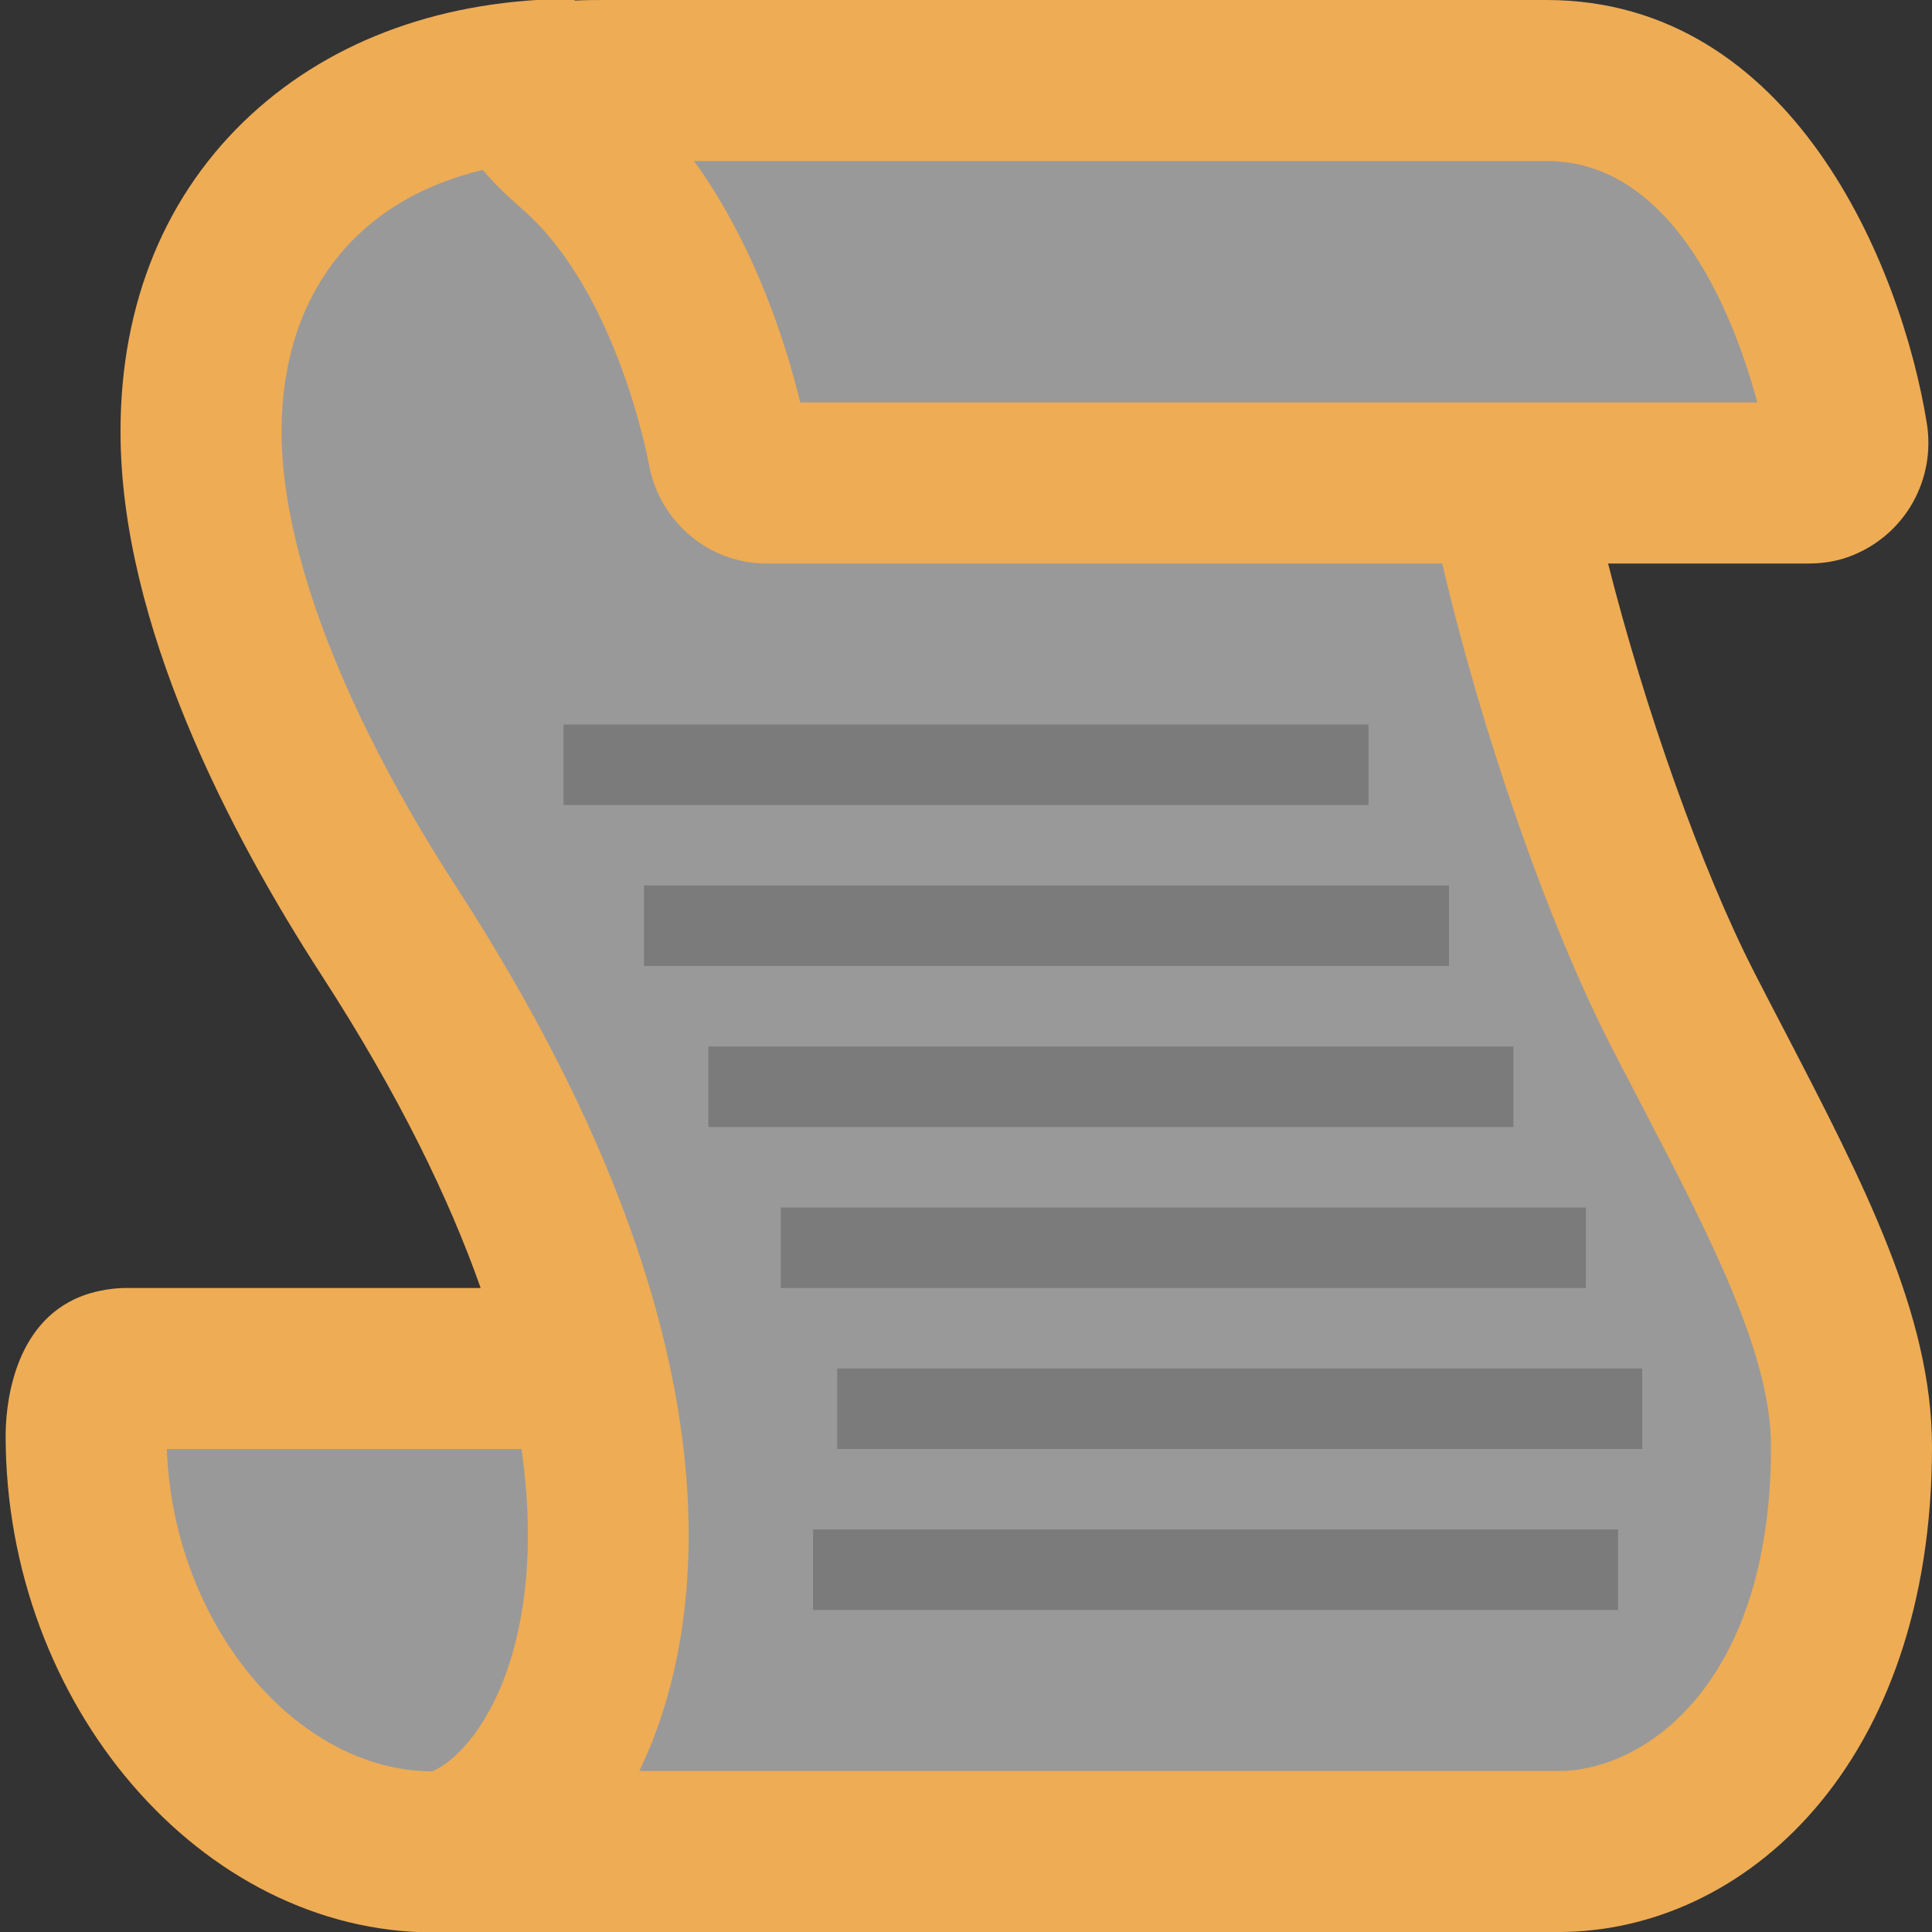
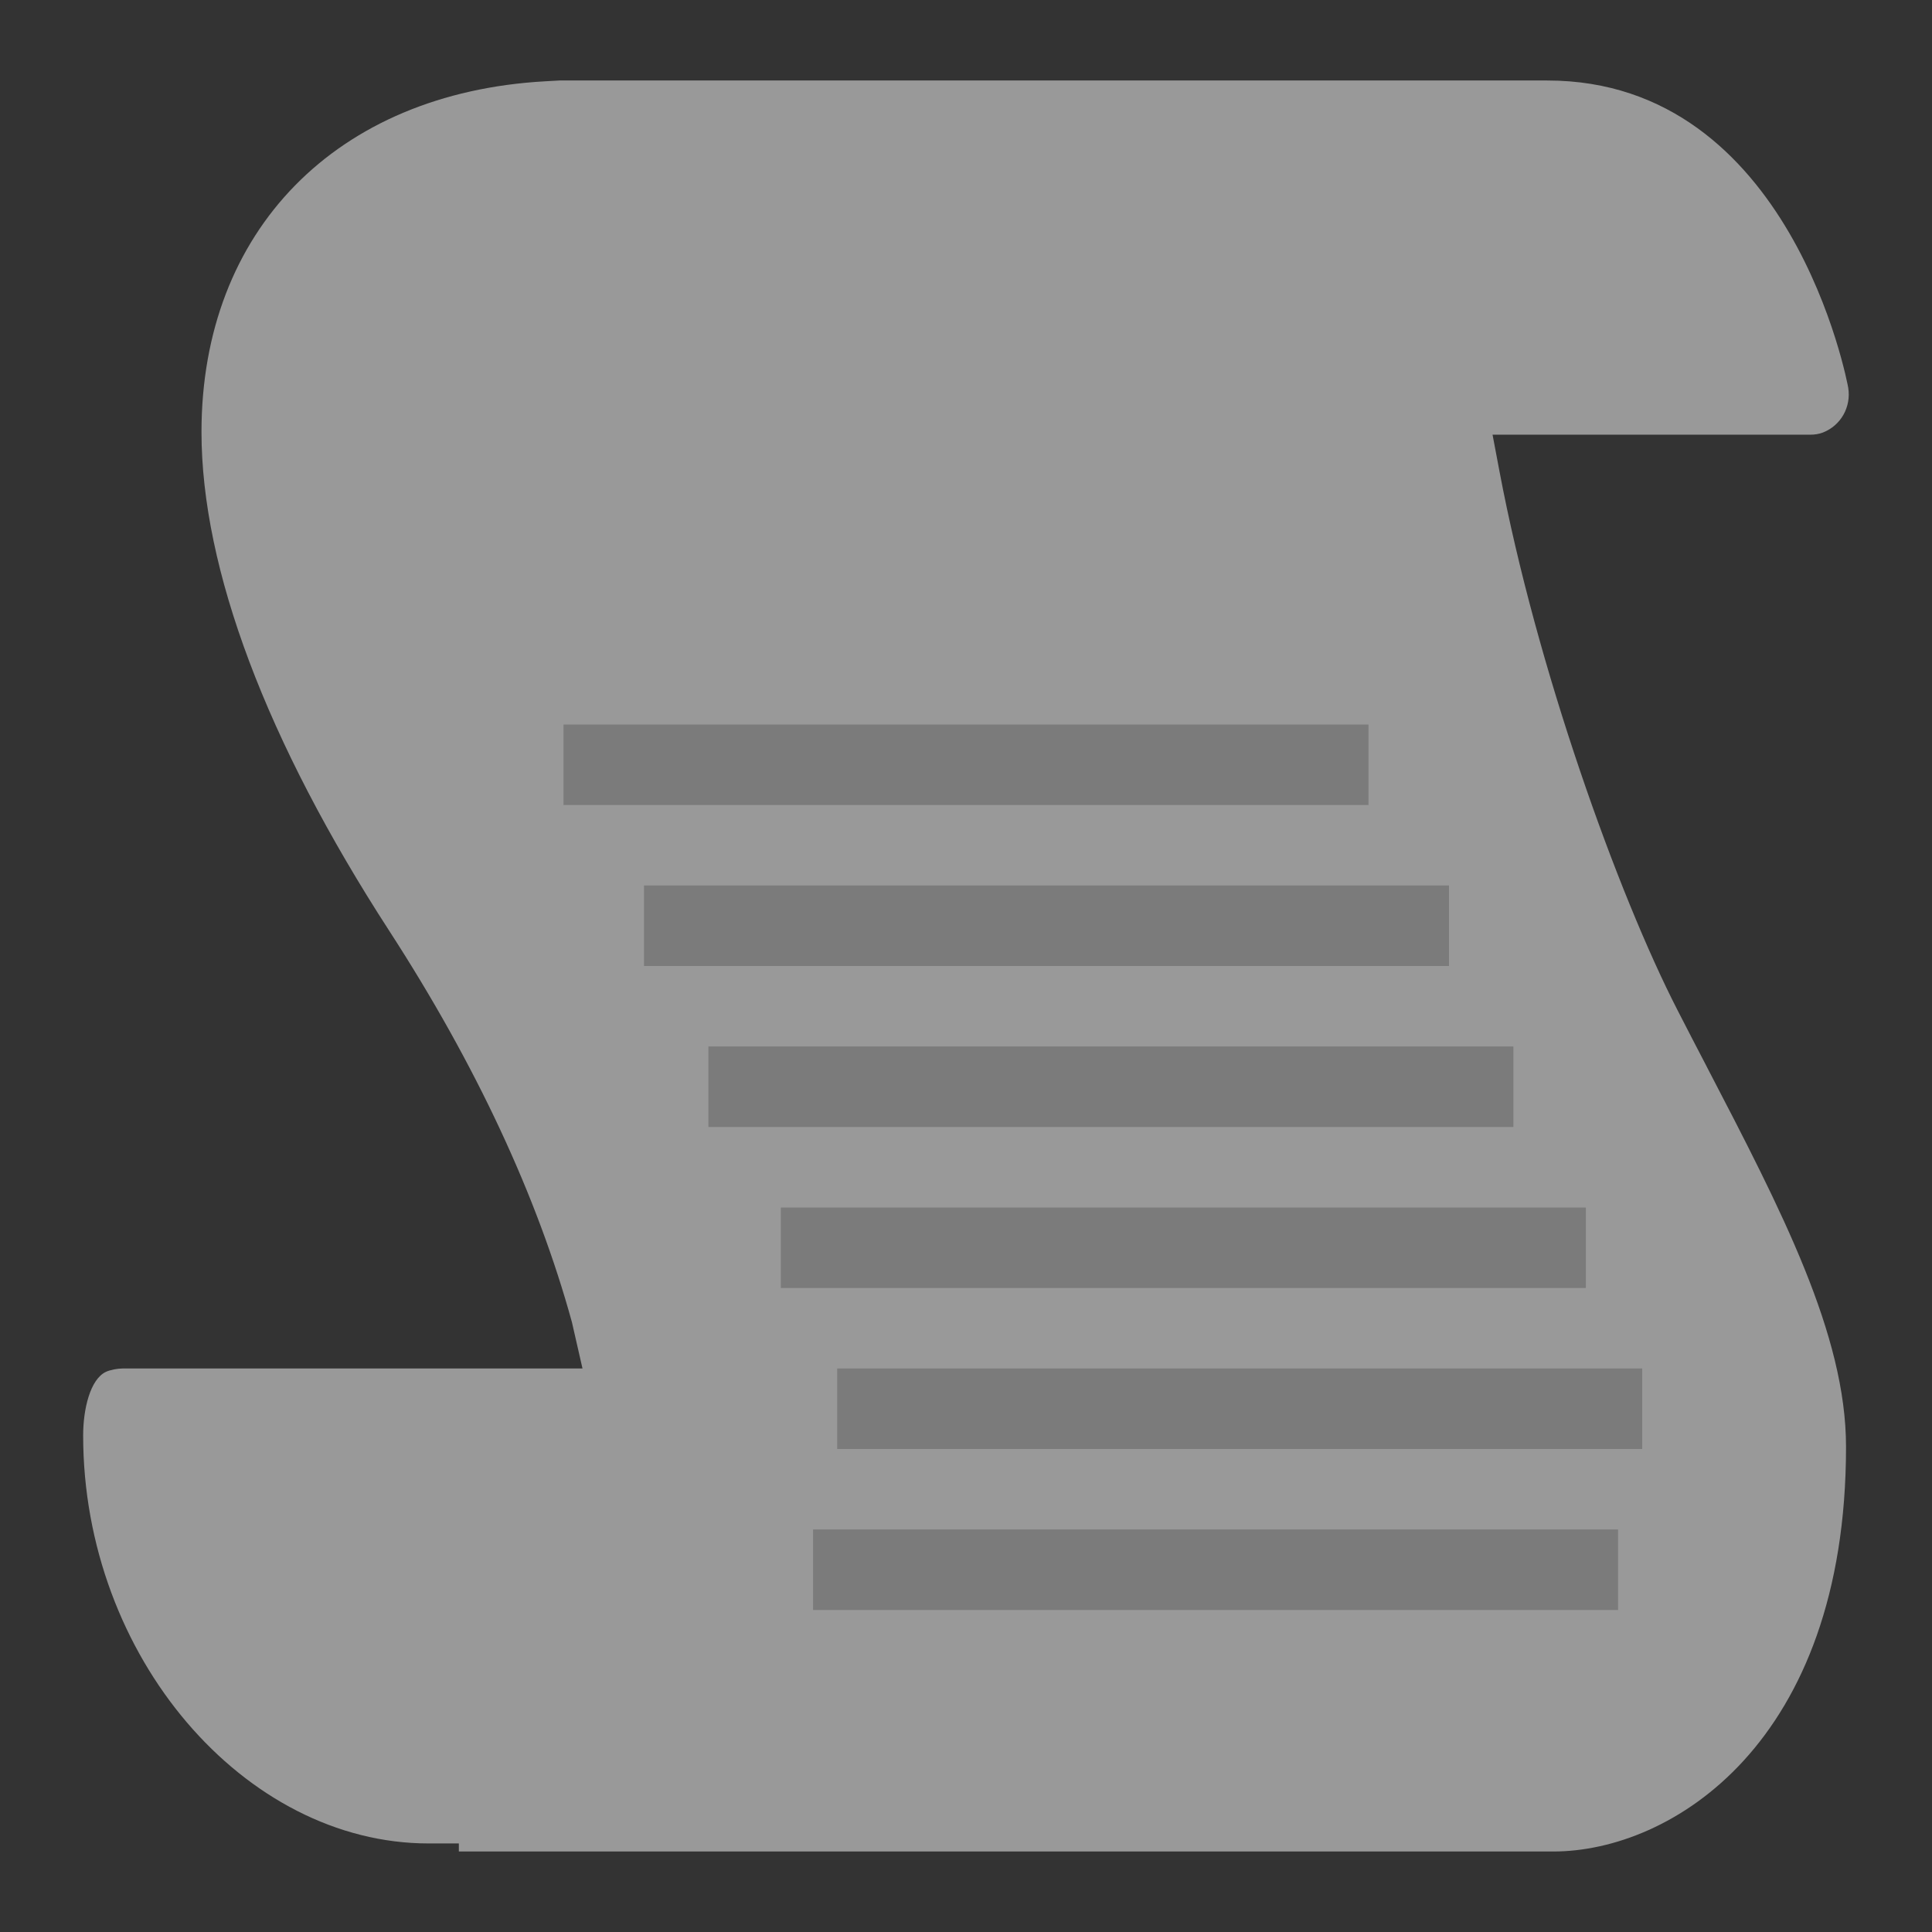
<svg xmlns="http://www.w3.org/2000/svg" version="1.1" id="Layer_1" x="0px" y="0px" width="24px" height="24px" viewBox="0 0 24 24" enable-background="new 0 0 24 24" xml:space="preserve">
  <rect x="0" y="0" width="24" height="24" fill="#333333" stroke="none" />
  <g id="icon">
    <path d="M5.7,23v-0.1h-0.376c-2.286,0,-4.291,-2.32,-4.291,-5.069c0,-0.326,0.087,-0.696,0.282,-0.789c0.055,-0.026,0.15,-0.042,0.206,-0.042h5.715l-0.131,-0.574c-0.429,-1.563,-1.192,-3.199,-2.269,-4.862C3.309,9.208,2.503,7.065,2.503,5.366c0,-2.501,1.675,-4.211,4.268,-4.356l0.178,-0.01h12.272c3.036,0,3.731,3.775,3.738,3.815c0.039,0.24,-0.09,0.47,-0.314,0.558c-0.047,0.018,-0.099,0.027,-0.162,0.027h-3.942l0.085,0.45c0.459,2.435,1.47,5.254,2.216,6.705c0.119,0.232,0.237,0.46,0.354,0.684l0.009,0.018c0.927,1.782,1.727,3.321,1.727,4.716c0,3.688,-2.175,5.027,-3.636,5.027H5.7z" fill="#FFFFFF" opacity="0.5" />
-     <path d="M5.383,24.005c-2.88,0,-5.313,-2.825,-5.313,-6.17c0,-0.303,0.062,-1.321,0.856,-1.696C1.198,16.01,1.481,16,1.561,16h4.41c-0.391,-1.109,-1.015,-2.401,-1.975,-3.883c-1.14,-1.76,-2.499,-4.361,-2.499,-6.757c0,-1.6,0.563,-2.963,1.629,-3.942C4.148,0.481,5.535,-0.015,7.138,-0.015V0.007C7.276,0,7.408,0,7.523,0h11.687c3.056,0,4.408,3.302,4.725,5.253c0.114,0.703,-0.265,1.379,-0.92,1.645l-0,0c-0.167,0.068,-0.35,0.102,-0.542,0.102h-2.497c0.457,1.804,1.16,3.801,1.824,5.094c0.121,0.236,0.242,0.469,0.361,0.697C23.147,14.691,24,16.331,24,17.971c0,3.958,-2.333,6.029,-4.638,6.029H5.383v-2c-0.013,0,-0.021,0.001,-0.021,0.001c0.088,-0.016,0.515,-0.249,0.848,-1.021c0.215,-0.5,0.484,-1.477,0.268,-2.98H2.073c0.074,2.152,1.589,4.005,3.31,4.005V24.005zM7.942,22h11.421C20.423,22,22,20.927,22,17.971c0,-1.151,-0.748,-2.591,-1.615,-4.257c-0.12,-0.231,-0.243,-0.467,-0.366,-0.706C19.222,11.455,18.401,9.078,17.916,7H9.517c-0.701,0,-1.31,-0.506,-1.45,-1.202l-0.004,-0.021c-0.016,-0.087,-0.401,-2.137,-1.557,-3.163c-0.159,-0.141,-0.348,-0.309,-0.509,-0.503c-1.567,0.372,-2.499,1.548,-2.499,3.25c0,1.488,0.773,3.501,2.178,5.669C9.527,16.976,8.636,20.569,7.942,22zM9.941,5H21.83c-0.272,-1.01,-1.011,-3,-2.62,-3H8.622C9.396,3.073,9.777,4.323,9.941,5z" fill="#EEAC55" />
    <path d="M17,10H7V9h10V10zM18,12H8v-1h10V12zM18.8,14H8.8v-1h10V14zM19.7,16H9.7v-1h10V16zM20.4,18H10.4v-1h10V18zM20.1,20H10.1v-1h10V20z" fill="#7B7B7B" />
  </g>
</svg>